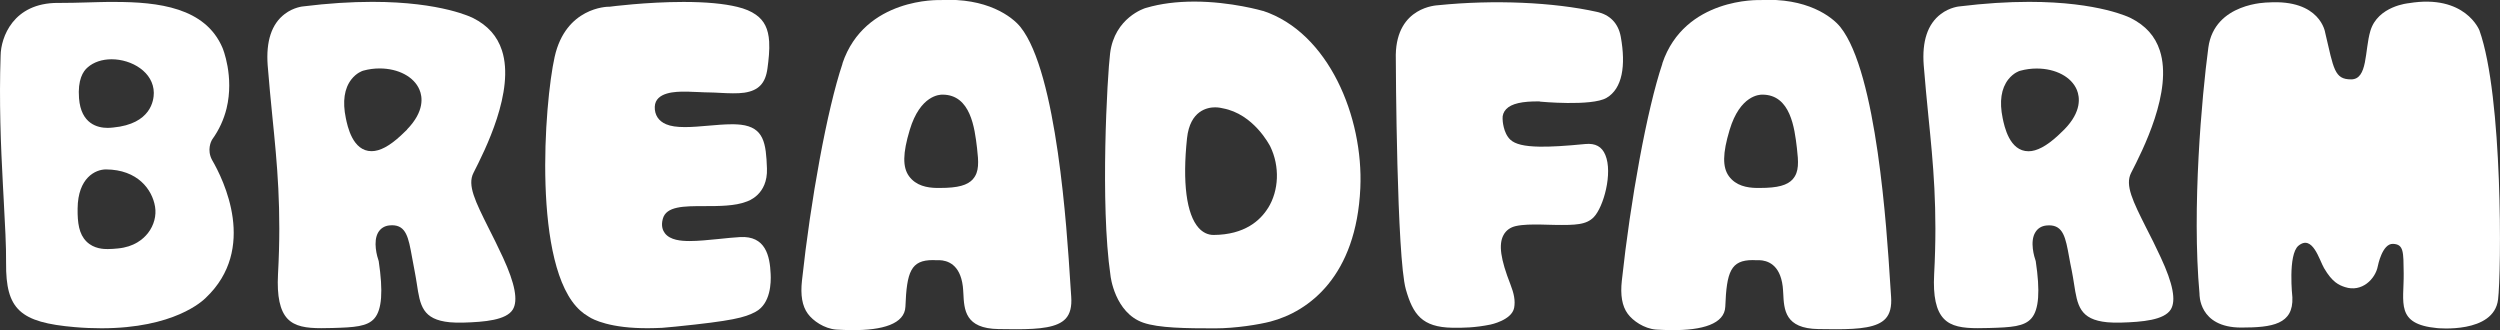
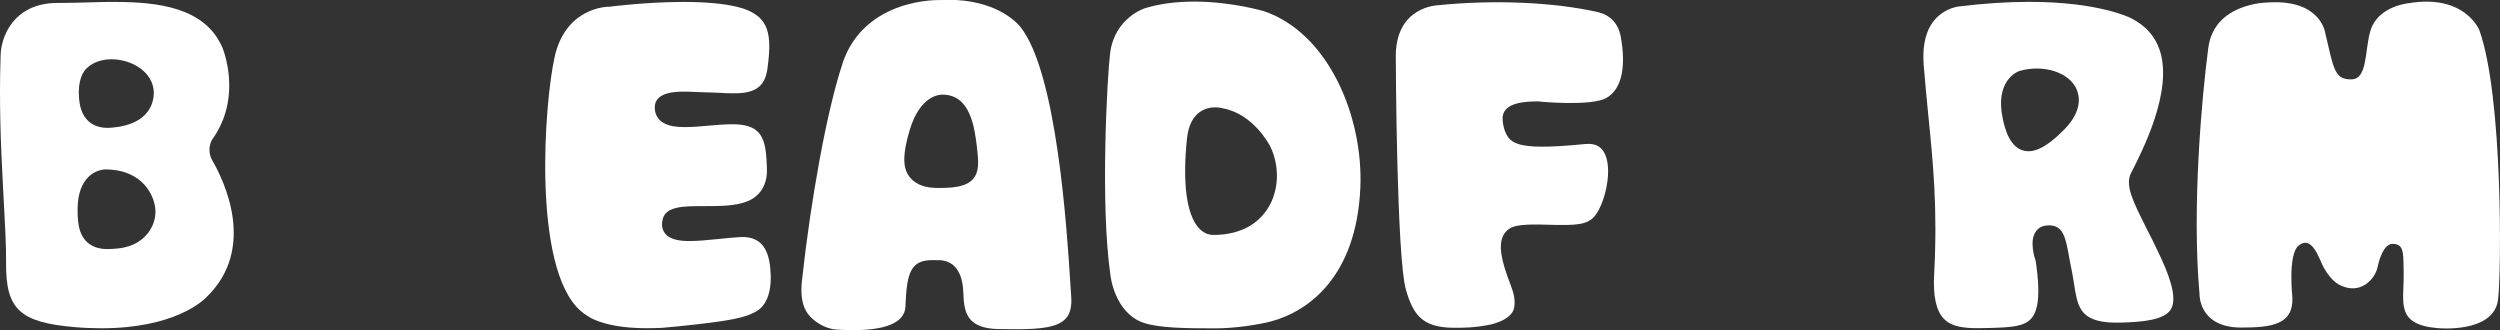
<svg xmlns="http://www.w3.org/2000/svg" id="_레이어_2" viewBox="0 0 283.46 37.43">
  <rect x="0" y="0" width="283.46" height="37.43" fill="#333333" stroke="none" />
  <defs>
    <style>.cls-1{fill:#fff;}</style>
  </defs>
  <g id="_레이어_3">
    <path class="cls-1" d="m24.02,15.88s.05-.09.07-.11c.75-1.05,1.29-2.22,1.6-3.48.88-3.64-.44-6.82-.46-6.86C23.28.84,17.94.22,12.98.22c-.61,0-1.21,0-1.81.02l-1.46.04c-.98.03-1.92.05-2.81.05h-.35C1.49.33.1,4.23.07,6.3c-.18,5.25.02,10.15.26,14.67l.09,1.67c.15,2.82.29,5.25.27,7.19-.04,5.24,1.56,6.73,7.79,7.26,1.03.09,2.05.13,3.02.13,8.23,0,11.48-3.1,11.83-3.45,5.88-5.56,2.03-13.38.71-15.64-.61-1.15-.08-2.14-.02-2.25ZM9.95,7.63c.66-.58,1.62-.91,2.7-.91,2.29,0,4.77,1.46,4.79,3.81,0,.82-.3,3.52-4.61,3.93-.22.02-.43.04-.63.04-1.12,0-3.02-.44-3.24-3.36-.16-2.09.45-3.06.99-3.51Zm6.83,18.79c-.54.7-1.58,1.58-3.41,1.75-.38.04-.78.07-1.16.07s-1.56,0-2.41-.86c-.85-.85-1.02-2.11-1-3.73.03-3.5,2.03-4.44,3.21-4.44,3.61.02,5.25,2.29,5.57,4.22.17,1.02-.12,2.11-.79,2.98Z" />
    <path class="cls-1" d="m143.2,1.24s-3.59-1.06-7.78-1.06c-2,0-3.82.23-5.42.7-.03,0-.05.01-.08.02-.13.03-3.54,1.1-4.05,5.13-.32,2.55-1.14,17.13.04,25.19,0,.1.49,4.23,3.7,5.36,1.76.62,4.9.65,8.15.65h0c2.37,0,5.02-.44,6.29-.77,4.37-1.15,9.74-5.15,10.19-15.14.36-8.03-3.58-17.63-11.04-20.09Zm.57,22.35c-.86,1.38-2.62,3.03-6.17,3.05-.64,0-1.22-.28-1.69-.8-1.39-1.55-1.85-5.16-1.32-10.17.34-3.16,2.34-3.5,3.18-3.5.42,0,.75.08.87.11,3.5.64,5.31,4.18,5.39,4.33,1.09,2.25.99,4.99-.26,6.99Z" />
    <path class="cls-1" d="m95.53,7.21c-1.76,5.22-3.62,15.53-4.6,24.61-.18,1.63.02,2.88.67,3.76.59.8,1.84,1.67,3.2,1.79.46.04,1.3.05,1.78.06,3.48.03,6-.7,6.08-2.66.15-3.96.62-5.28,3.12-5.28.2,0,.05,0,.27.01h.47c.86.03,2.34.43,2.65,2.97.03.23.04.5.06.79.09,1.87.19,3.99,3.98,4.05.7.01,1.37.02,2.01.02,2.7,0,4.69-.2,5.61-1.2.5-.54.71-1.35.63-2.48-.03-.41-.07-.96-.11-1.64-.37-5.88-1.51-23.77-5.64-28.94-.94-1.17-3.8-3.37-9.14-3.06,0,0-8.52-.33-11.05,7.18Zm14.8,13.09c-.63.71-1.72,1.01-3.75,1.01h-.38c-1.07-.02-2.33-.24-3.13-1.33-.74-1.02-.72-2.59.08-5.25,1.19-3.96,3.42-4,3.7-4h.01c3.2,0,3.65,3.79,3.92,6.06.18,1.55.26,2.7-.46,3.51Z" />
-     <path class="cls-1" d="m188.49,7.21c-1.76,5.22-3.62,15.53-4.6,24.61-.18,1.63.02,2.88.67,3.76.59.8,1.84,1.67,3.2,1.79.46.04,1.3.05,1.78.06,3.48.03,6-.7,6.08-2.66.15-3.96.62-5.28,3.12-5.28.2,0,.05,0,.27.01h.47c.86.03,2.34.43,2.65,2.97.03.23.04.5.06.79.09,1.87.19,3.99,3.98,4.05.7.01,1.37.02,2.01.02,2.7,0,4.69-.2,5.61-1.2.5-.54.71-1.35.63-2.48-.03-.41-.07-.96-.11-1.64-.37-5.88-1.51-23.77-5.64-28.94-.94-1.17-3.8-3.37-9.14-3.06,0,0-8.52-.33-11.05,7.18Zm14.8,13.09c-.63.71-1.72,1.01-3.75,1.01h-.38c-1.07-.02-2.33-.24-3.13-1.33-.74-1.02-.72-2.59.08-5.25,1.19-3.96,3.42-4,3.7-4h.01c3.2,0,3.65,3.79,3.92,6.06.18,1.55.26,2.7-.46,3.51Z" />
-     <path class="cls-1" d="m55.4,25.86c-1.51-3.03-2.43-4.86-1.72-6.25,1.29-2.54,4.73-9.3,3.23-13.9-.53-1.62-1.6-2.82-3.26-3.66-.05-.02-3.52-1.84-11.43-1.84-2.43,0-5.06.17-7.8.51-.05,0-1.12.09-2.14.87-1.49,1.13-2.13,3.09-1.93,5.82.16,2.04.35,3.94.53,5.79.54,5.37,1.05,10.44.64,17.91-.13,2.48.22,4.12,1.08,5.03.84.88,2.13,1.07,3.82,1.07.42,0,.86-.01,1.29-.02,2.44-.07,3.96-.15,4.76-1.11.83-.99.98-3.05.47-6.47-.17-.48-.69-2.23-.04-3.29.27-.43.69-.7,1.23-.76.11-.01.22-.02.32-.02,1.61,0,1.87,1.42,2.26,3.58.09.47.18,1,.3,1.6.1.49.17.98.25,1.45.37,2.45.62,4.07,3.75,4.37.45.04.94.05,1.48.04,2.5-.07,4.91-.29,5.65-1.48.62-1.01.26-2.93-1.11-5.9-.58-1.26-1.14-2.37-1.63-3.34Zm-9.24-11.17c-.25.25-.49.48-.72.69-1.29,1.19-2.37,1.76-3.31,1.76-2.15,0-2.73-2.83-2.92-3.75-.39-1.89-.17-3.37.64-4.4.58-.74,1.26-.96,1.34-.98.62-.17,1.23-.25,1.85-.25,2.13,0,3.91.95,4.52,2.41.34.79.6,2.44-1.41,4.51Z" />
    <path class="cls-1" d="m83.92,26.88c-.38.02-.77.05-1.17.09-.43.04-.86.08-1.29.13-1.12.11-2.28.23-3.26.23s-2.21-.1-2.81-.88c-.23-.3-.46-.82-.24-1.63.38-1.45,2.39-1.45,4.7-1.45,1.64,0,3.5,0,4.79-.51.16-.05,2.43-.77,2.32-3.76-.1-2.88-.35-4.65-2.96-4.96-.25-.03-.52-.04-.8-.05h-.21c-.82,0-1.76.08-2.67.16-.9.08-1.83.16-2.66.16-.93,0-1.61-.1-2.13-.32-.86-.36-1.32-1.06-1.29-1.98.06-1.72,2.49-1.72,3.4-1.72.25,0,.51,0,.76.02.29.01.57.02.85.03.42.02.82.04,1.18.04.38,0,.8.03,1.23.05.94.05,1.99.09,2.73-.02,1.62-.24,2.41-1.07,2.63-2.77.13-.95.25-2.06.19-3.03-.09-1.43-.55-2.37-1.5-3.04-.55-.39-1.24-.68-2.11-.89-1.52-.37-3.57-.56-6.1-.56-4.22,0-8.32.53-8.36.54-.03,0-.06,0-.1,0-.2,0-4.89.07-6.15,5.68-1.18,5.24-2.55,23.85,2.89,28.76.31.28.59.48.87.64.03.02.06.04.09.06,0,0,1.48,1.09,5.33,1.28.9.05,1.94.04,3.01-.01,0,0,.61-.05,1.54-.14,6.43-.65,7.82-1.02,9.04-1.67,1.74-.93,1.77-3.35,1.72-4.3-.09-2.04-.57-4.35-3.48-4.18Z" />
    <path class="cls-1" d="m243.36,25.86c-1.52-3.03-2.44-4.86-1.73-6.25,1.3-2.54,4.76-9.29,3.26-13.88-.53-1.63-1.61-2.83-3.29-3.68-.05-.02-3.55-1.84-11.52-1.84-2.45,0-5.09.17-7.86.51-.05,0-1.13.09-2.16.87-1.5,1.13-2.15,3.09-1.94,5.82.16,2.03.35,3.94.53,5.78.54,5.37,1.05,10.45.65,17.92-.13,2.47.22,4.11,1.09,5.02.84.89,2.15,1.08,3.86,1.08.43,0,.86-.01,1.3-.02,2.46-.07,3.99-.15,4.8-1.12.83-.99.98-3.04.47-6.46-.17-.48-.7-2.23-.04-3.28.27-.44.69-.7,1.23-.76.12-.01.22-.02.32-.02,1.62,0,1.88,1.42,2.27,3.57.09.47.18,1.01.31,1.6.1.49.17.97.25,1.45.38,2.45.63,4.07,3.78,4.37.46.04.95.05,1.49.04,2.52-.07,4.95-.29,5.7-1.49.62-1.01.25-2.93-1.13-5.89-.58-1.26-1.14-2.37-1.64-3.34Zm-9.31-11.17c-.25.25-.49.48-.73.7-1.29,1.18-2.38,1.76-3.32,1.76-2.16,0-2.74-2.83-2.93-3.75-.39-1.89-.17-3.37.65-4.41.59-.74,1.27-.96,1.35-.97.62-.17,1.24-.25,1.86-.25,2.15,0,3.94.95,4.55,2.42.33.8.59,2.44-1.43,4.5Z" />
    <path class="cls-1" d="m174.58,11.52s5.87.56,7.57-.42c1.81-1.05,2.21-3.66,1.62-6.93-.29-1.59-1.29-2.51-2.69-2.82-4.95-1.1-11.67-1.4-18-.76-.16.02-4.72.15-4.82,5.62,0,1.28.11,22.95,1.14,26.6.81,2.84,1.84,4.29,5.26,4.35,1.21.02,2.58,0,4.34-.36,0,0,2.41-.49,2.68-1.9.15-.81-.02-1.62-.42-2.65-1.12-2.86-1.36-4.53-.79-5.59.28-.53.77-.89,1.41-1.03.81-.18,1.81-.18,2.77-.17l1.59.04h0c2.45.04,3.62-.02,4.46-.87,1.12-1.15,2.18-5.01,1.32-7.06-.39-.95-1.13-1.35-2.27-1.24-2.25.22-3.9.32-5.18.3-1.75-.03-2.77-.28-3.32-.79-.82-.77-.88-2.21-.88-2.37-.03-.39.11-.78.4-1.09.6-.63,1.81-.91,3.81-.88Z" />
    <path class="cls-1" d="m257.15.28s-6.07,0-6.76,5.12c-.74,5.55-1.88,18.2-1,27.92,0,0-.14,3.82,4.73,3.82,3.53,0,5.93-.37,5.8-3.43,0,0-.53-4.84.69-5.85,1.6-1.31,2.37,1.64,2.9,2.54.95,1.63,1.71,1.93,2.37,2.15,1.92.63,3.46-.92,3.73-2.39,0,0,.49-2.56,1.72-2.51,1.23.05,1.18.92,1.21,3.33.04,3.34-.96,5.77,3.78,6.22,0,0,6.44.67,6.92-3.24.38-3.11.56-23-2.11-30.51,0,0-1.6-4.15-8.01-3.09,0,0-3.52.3-4.36,3.15-.66,2.24-.28,5.49-2.18,5.49s-1.97-1.16-2.94-5.29c0,0-.51-3.82-6.49-3.43Z" />
  </g>
</svg>